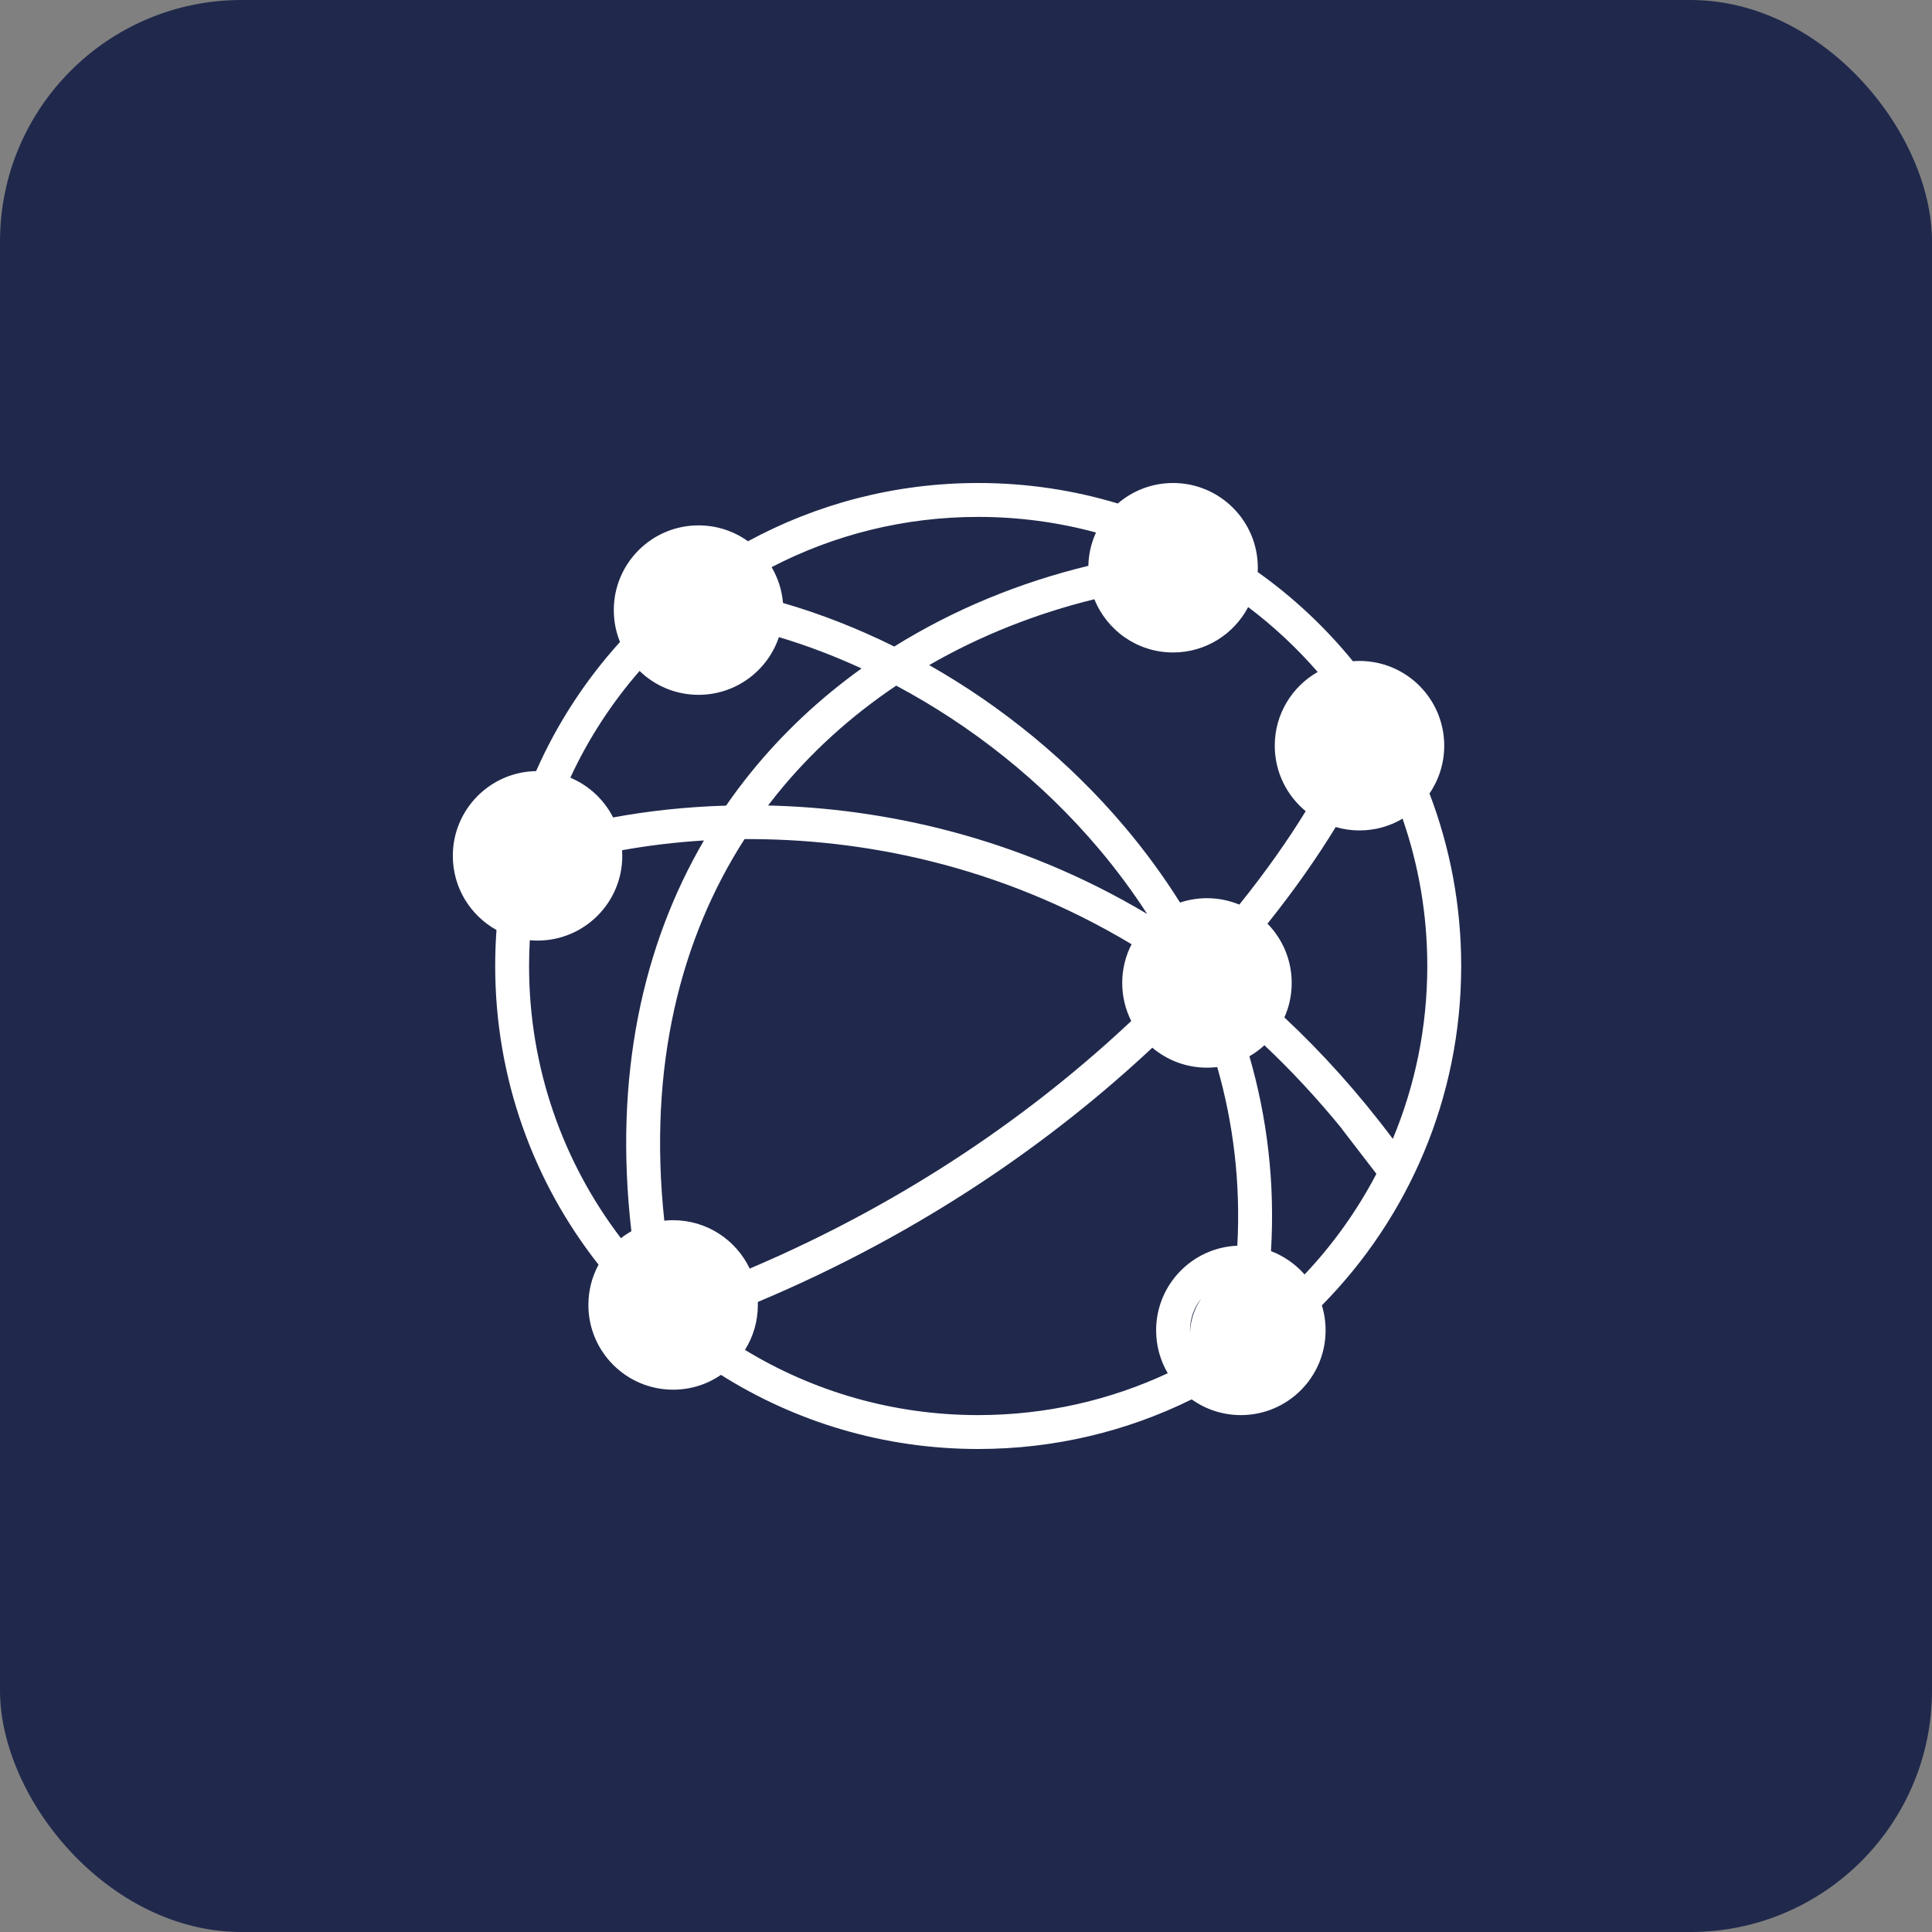
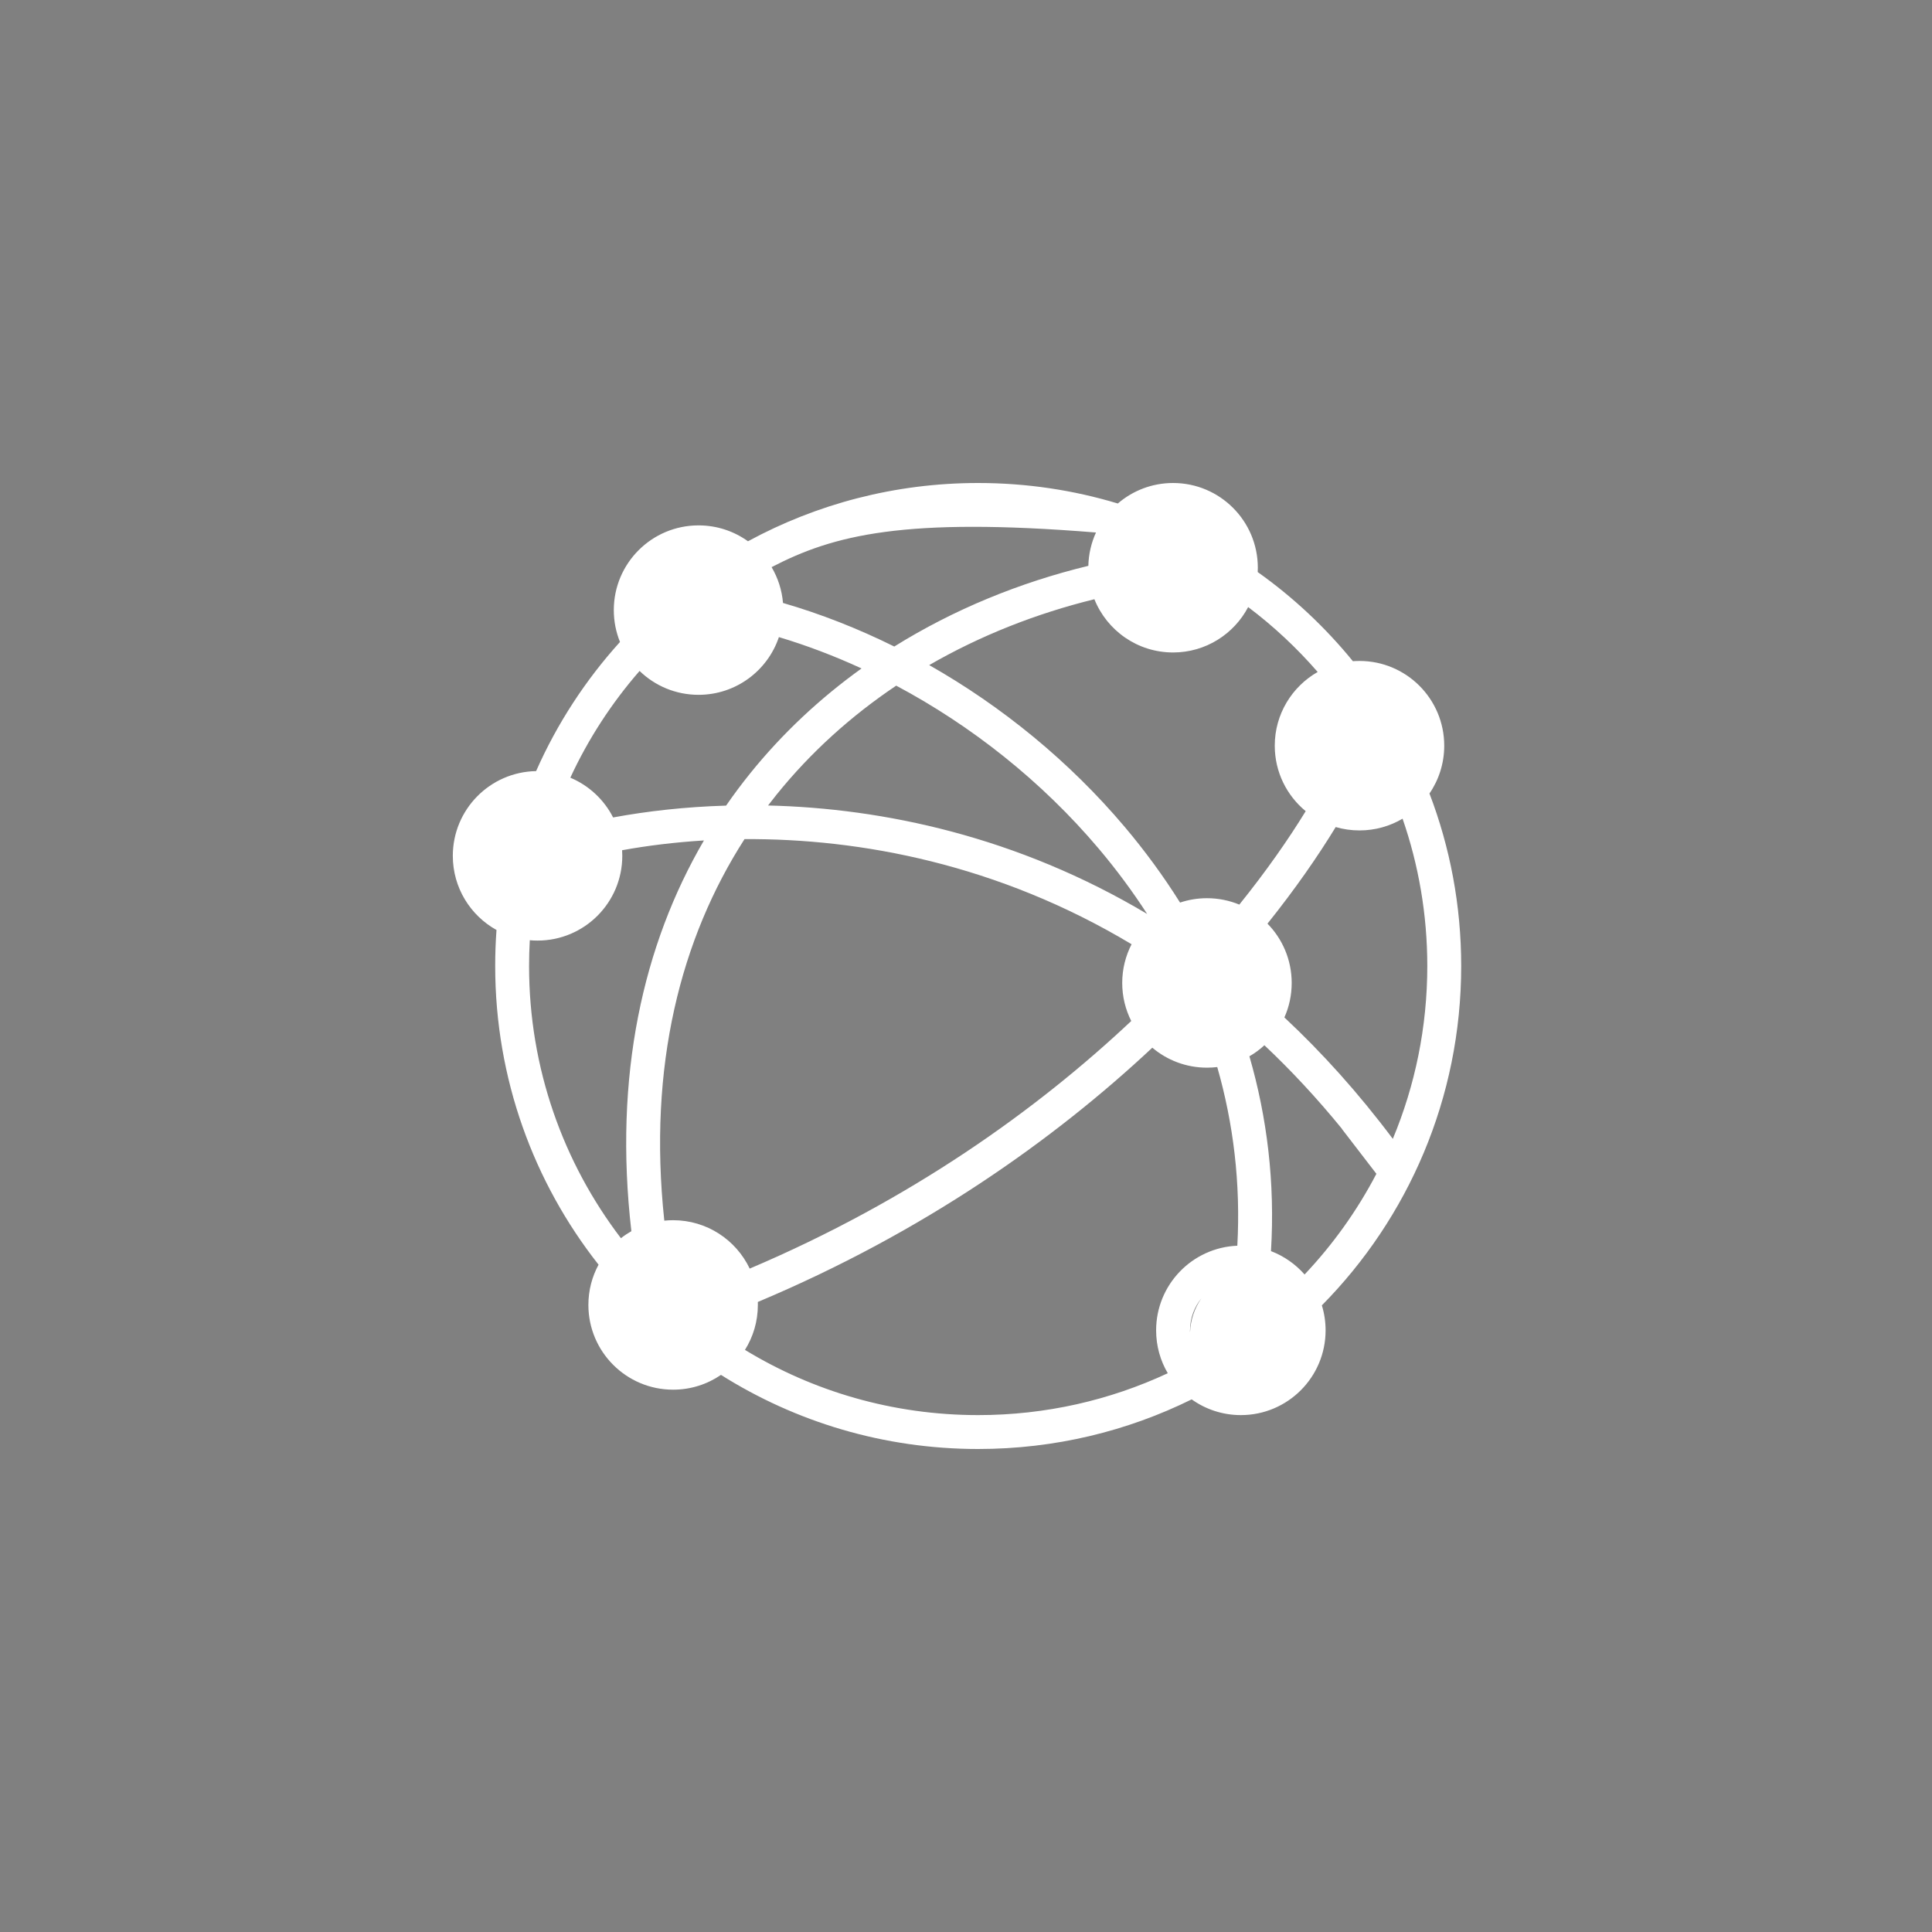
<svg xmlns="http://www.w3.org/2000/svg" width="64" height="64" viewBox="0 0 64 64" fill="none">
  <rect x="0" y="0" width="64" height="64" fill="#808080" stroke="none" />
-   <rect width="64" height="64" rx="8" fill="#20294C" />
-   <path fill-rule="evenodd" clip-rule="evenodd" d="M16.447 30.807C16.418 31.201 16.404 31.599 16.404 32C16.404 35.735 17.683 39.171 19.828 41.894C19.613 42.291 19.491 42.745 19.491 43.228C19.491 44.778 20.748 46.035 22.298 46.035C22.886 46.035 23.432 45.854 23.883 45.545C26.35 47.1 29.272 48 32.404 48C34.943 48 37.343 47.409 39.476 46.356C39.935 46.684 40.498 46.877 41.105 46.877C42.656 46.877 43.912 45.62 43.912 44.07C43.912 43.782 43.869 43.504 43.788 43.242C46.642 40.353 48.404 36.382 48.404 32C48.404 29.987 48.032 28.06 47.353 26.286C47.662 25.835 47.842 25.289 47.842 24.702C47.842 23.151 46.585 21.895 45.035 21.895C44.961 21.895 44.888 21.898 44.816 21.903C43.904 20.783 42.843 19.788 41.663 18.95C41.666 18.903 41.667 18.855 41.667 18.807C41.667 17.257 40.41 16 38.86 16C38.16 16 37.521 16.256 37.029 16.679C35.565 16.237 34.012 16 32.404 16C29.642 16 27.045 16.699 24.778 17.93C24.317 17.599 23.752 17.404 23.14 17.404C21.59 17.404 20.333 18.66 20.333 20.21C20.333 20.584 20.406 20.94 20.538 21.266C19.398 22.526 18.455 23.968 17.759 25.544C16.231 25.57 15 26.817 15 28.351C15 29.408 15.584 30.328 16.447 30.807ZM17.55 31.146C17.534 31.429 17.526 31.713 17.526 32C17.526 35.39 18.66 38.515 20.569 41.017C20.678 40.931 20.794 40.854 20.915 40.785C20.322 35.641 21.298 31.305 23.319 27.841C22.349 27.901 21.44 28.014 20.608 28.165C20.612 28.226 20.614 28.288 20.614 28.351C20.614 29.901 19.357 31.158 17.807 31.158C17.721 31.158 17.635 31.154 17.55 31.146ZM18.893 25.762C19.507 26.02 20.01 26.489 20.31 27.079C21.436 26.871 22.696 26.727 24.053 26.687C24.305 26.321 24.57 25.967 24.847 25.623C25.922 24.289 27.168 23.128 28.54 22.143C27.636 21.727 26.719 21.379 25.802 21.105C25.429 22.216 24.378 23.017 23.14 23.017C22.381 23.017 21.692 22.716 21.187 22.226C20.265 23.284 19.489 24.473 18.893 25.762ZM25.56 18.787C25.768 19.14 25.902 19.543 25.938 19.974C27.178 20.333 28.416 20.818 29.624 21.417C31.594 20.189 33.777 19.295 36.053 18.744C36.062 18.35 36.152 17.977 36.306 17.64C35.062 17.303 33.754 17.123 32.404 17.123C29.936 17.123 27.609 17.724 25.56 18.787ZM41.347 20.11C40.877 21.004 39.94 21.614 38.86 21.614C37.678 21.614 36.667 20.884 36.253 19.85C34.325 20.324 32.474 21.054 30.781 22.032C33.181 23.394 35.418 25.213 37.261 27.396C37.925 28.183 38.539 29.019 39.091 29.899C39.371 29.805 39.671 29.754 39.983 29.754C40.362 29.754 40.724 29.83 41.054 29.966C41.95 28.853 42.681 27.804 43.253 26.871C42.627 26.356 42.228 25.575 42.228 24.702C42.228 23.655 42.801 22.743 43.65 22.26C42.96 21.465 42.188 20.744 41.347 20.11ZM46.462 27.12C46.044 27.367 45.556 27.509 45.035 27.509C44.761 27.509 44.497 27.47 44.247 27.397C43.656 28.366 42.905 29.45 41.987 30.597C42.483 31.103 42.789 31.797 42.789 32.561C42.789 32.968 42.703 33.355 42.547 33.704C43.789 34.864 44.993 36.197 46.139 37.726C46.874 35.964 47.281 34.029 47.281 32C47.281 30.291 46.992 28.648 46.462 27.12ZM41.885 34.625C42.764 35.453 43.622 36.373 44.453 37.392L44.45 37.395L45.595 38.884C44.957 40.105 44.154 41.227 43.216 42.219C42.916 41.878 42.535 41.61 42.103 41.445C42.241 39.175 41.974 37.012 41.388 34.991C41.568 34.888 41.734 34.765 41.885 34.625ZM39.422 44.136C39.437 43.718 39.574 43.331 39.797 43.009C39.562 43.298 39.421 43.668 39.421 44.07C39.421 44.077 39.421 44.084 39.421 44.092C39.421 44.095 39.421 44.098 39.421 44.101C39.422 44.113 39.422 44.125 39.422 44.136ZM38.684 45.49C38.439 45.074 38.298 44.588 38.298 44.07C38.298 42.559 39.492 41.327 40.988 41.266C41.102 39.187 40.855 37.205 40.323 35.348C40.211 35.361 40.097 35.368 39.983 35.368C39.292 35.368 38.661 35.119 38.172 34.706C34.922 37.749 30.599 40.82 25.104 43.129C25.105 43.162 25.105 43.195 25.105 43.228C25.105 43.775 24.949 44.285 24.678 44.717C26.93 46.088 29.575 46.877 32.404 46.877C34.648 46.877 36.776 46.38 38.684 45.49ZM22.006 40.436C22.102 40.426 22.2 40.421 22.298 40.421C23.418 40.421 24.384 41.076 24.835 42.024C30.163 39.759 34.343 36.767 37.474 33.822C37.283 33.443 37.175 33.015 37.175 32.561C37.175 32.099 37.287 31.664 37.485 31.279C33.062 28.626 28.49 27.773 24.663 27.797C22.554 31.081 21.458 35.303 22.006 40.436ZM25.443 26.683C29.268 26.773 33.704 27.715 38.001 30.276C37.514 29.522 36.979 28.803 36.403 28.12C34.505 25.872 32.172 24.035 29.688 22.713C28.199 23.712 26.856 24.919 25.721 26.328C25.627 26.445 25.534 26.563 25.443 26.683Z" fill="white" />
+   <path fill-rule="evenodd" clip-rule="evenodd" d="M16.447 30.807C16.418 31.201 16.404 31.599 16.404 32C16.404 35.735 17.683 39.171 19.828 41.894C19.613 42.291 19.491 42.745 19.491 43.228C19.491 44.778 20.748 46.035 22.298 46.035C22.886 46.035 23.432 45.854 23.883 45.545C26.35 47.1 29.272 48 32.404 48C34.943 48 37.343 47.409 39.476 46.356C39.935 46.684 40.498 46.877 41.105 46.877C42.656 46.877 43.912 45.62 43.912 44.07C43.912 43.782 43.869 43.504 43.788 43.242C46.642 40.353 48.404 36.382 48.404 32C48.404 29.987 48.032 28.06 47.353 26.286C47.662 25.835 47.842 25.289 47.842 24.702C47.842 23.151 46.585 21.895 45.035 21.895C44.961 21.895 44.888 21.898 44.816 21.903C43.904 20.783 42.843 19.788 41.663 18.95C41.666 18.903 41.667 18.855 41.667 18.807C41.667 17.257 40.41 16 38.86 16C38.16 16 37.521 16.256 37.029 16.679C35.565 16.237 34.012 16 32.404 16C29.642 16 27.045 16.699 24.778 17.93C24.317 17.599 23.752 17.404 23.14 17.404C21.59 17.404 20.333 18.66 20.333 20.21C20.333 20.584 20.406 20.94 20.538 21.266C19.398 22.526 18.455 23.968 17.759 25.544C16.231 25.57 15 26.817 15 28.351C15 29.408 15.584 30.328 16.447 30.807ZM17.55 31.146C17.534 31.429 17.526 31.713 17.526 32C17.526 35.39 18.66 38.515 20.569 41.017C20.678 40.931 20.794 40.854 20.915 40.785C20.322 35.641 21.298 31.305 23.319 27.841C22.349 27.901 21.44 28.014 20.608 28.165C20.612 28.226 20.614 28.288 20.614 28.351C20.614 29.901 19.357 31.158 17.807 31.158C17.721 31.158 17.635 31.154 17.55 31.146ZM18.893 25.762C19.507 26.02 20.01 26.489 20.31 27.079C21.436 26.871 22.696 26.727 24.053 26.687C24.305 26.321 24.57 25.967 24.847 25.623C25.922 24.289 27.168 23.128 28.54 22.143C27.636 21.727 26.719 21.379 25.802 21.105C25.429 22.216 24.378 23.017 23.14 23.017C22.381 23.017 21.692 22.716 21.187 22.226C20.265 23.284 19.489 24.473 18.893 25.762ZM25.56 18.787C25.768 19.14 25.902 19.543 25.938 19.974C27.178 20.333 28.416 20.818 29.624 21.417C31.594 20.189 33.777 19.295 36.053 18.744C36.062 18.35 36.152 17.977 36.306 17.64C29.936 17.123 27.609 17.724 25.56 18.787ZM41.347 20.11C40.877 21.004 39.94 21.614 38.86 21.614C37.678 21.614 36.667 20.884 36.253 19.85C34.325 20.324 32.474 21.054 30.781 22.032C33.181 23.394 35.418 25.213 37.261 27.396C37.925 28.183 38.539 29.019 39.091 29.899C39.371 29.805 39.671 29.754 39.983 29.754C40.362 29.754 40.724 29.83 41.054 29.966C41.95 28.853 42.681 27.804 43.253 26.871C42.627 26.356 42.228 25.575 42.228 24.702C42.228 23.655 42.801 22.743 43.65 22.26C42.96 21.465 42.188 20.744 41.347 20.11ZM46.462 27.12C46.044 27.367 45.556 27.509 45.035 27.509C44.761 27.509 44.497 27.47 44.247 27.397C43.656 28.366 42.905 29.45 41.987 30.597C42.483 31.103 42.789 31.797 42.789 32.561C42.789 32.968 42.703 33.355 42.547 33.704C43.789 34.864 44.993 36.197 46.139 37.726C46.874 35.964 47.281 34.029 47.281 32C47.281 30.291 46.992 28.648 46.462 27.12ZM41.885 34.625C42.764 35.453 43.622 36.373 44.453 37.392L44.45 37.395L45.595 38.884C44.957 40.105 44.154 41.227 43.216 42.219C42.916 41.878 42.535 41.61 42.103 41.445C42.241 39.175 41.974 37.012 41.388 34.991C41.568 34.888 41.734 34.765 41.885 34.625ZM39.422 44.136C39.437 43.718 39.574 43.331 39.797 43.009C39.562 43.298 39.421 43.668 39.421 44.07C39.421 44.077 39.421 44.084 39.421 44.092C39.421 44.095 39.421 44.098 39.421 44.101C39.422 44.113 39.422 44.125 39.422 44.136ZM38.684 45.49C38.439 45.074 38.298 44.588 38.298 44.07C38.298 42.559 39.492 41.327 40.988 41.266C41.102 39.187 40.855 37.205 40.323 35.348C40.211 35.361 40.097 35.368 39.983 35.368C39.292 35.368 38.661 35.119 38.172 34.706C34.922 37.749 30.599 40.82 25.104 43.129C25.105 43.162 25.105 43.195 25.105 43.228C25.105 43.775 24.949 44.285 24.678 44.717C26.93 46.088 29.575 46.877 32.404 46.877C34.648 46.877 36.776 46.38 38.684 45.49ZM22.006 40.436C22.102 40.426 22.2 40.421 22.298 40.421C23.418 40.421 24.384 41.076 24.835 42.024C30.163 39.759 34.343 36.767 37.474 33.822C37.283 33.443 37.175 33.015 37.175 32.561C37.175 32.099 37.287 31.664 37.485 31.279C33.062 28.626 28.49 27.773 24.663 27.797C22.554 31.081 21.458 35.303 22.006 40.436ZM25.443 26.683C29.268 26.773 33.704 27.715 38.001 30.276C37.514 29.522 36.979 28.803 36.403 28.12C34.505 25.872 32.172 24.035 29.688 22.713C28.199 23.712 26.856 24.919 25.721 26.328C25.627 26.445 25.534 26.563 25.443 26.683Z" fill="white" />
</svg>